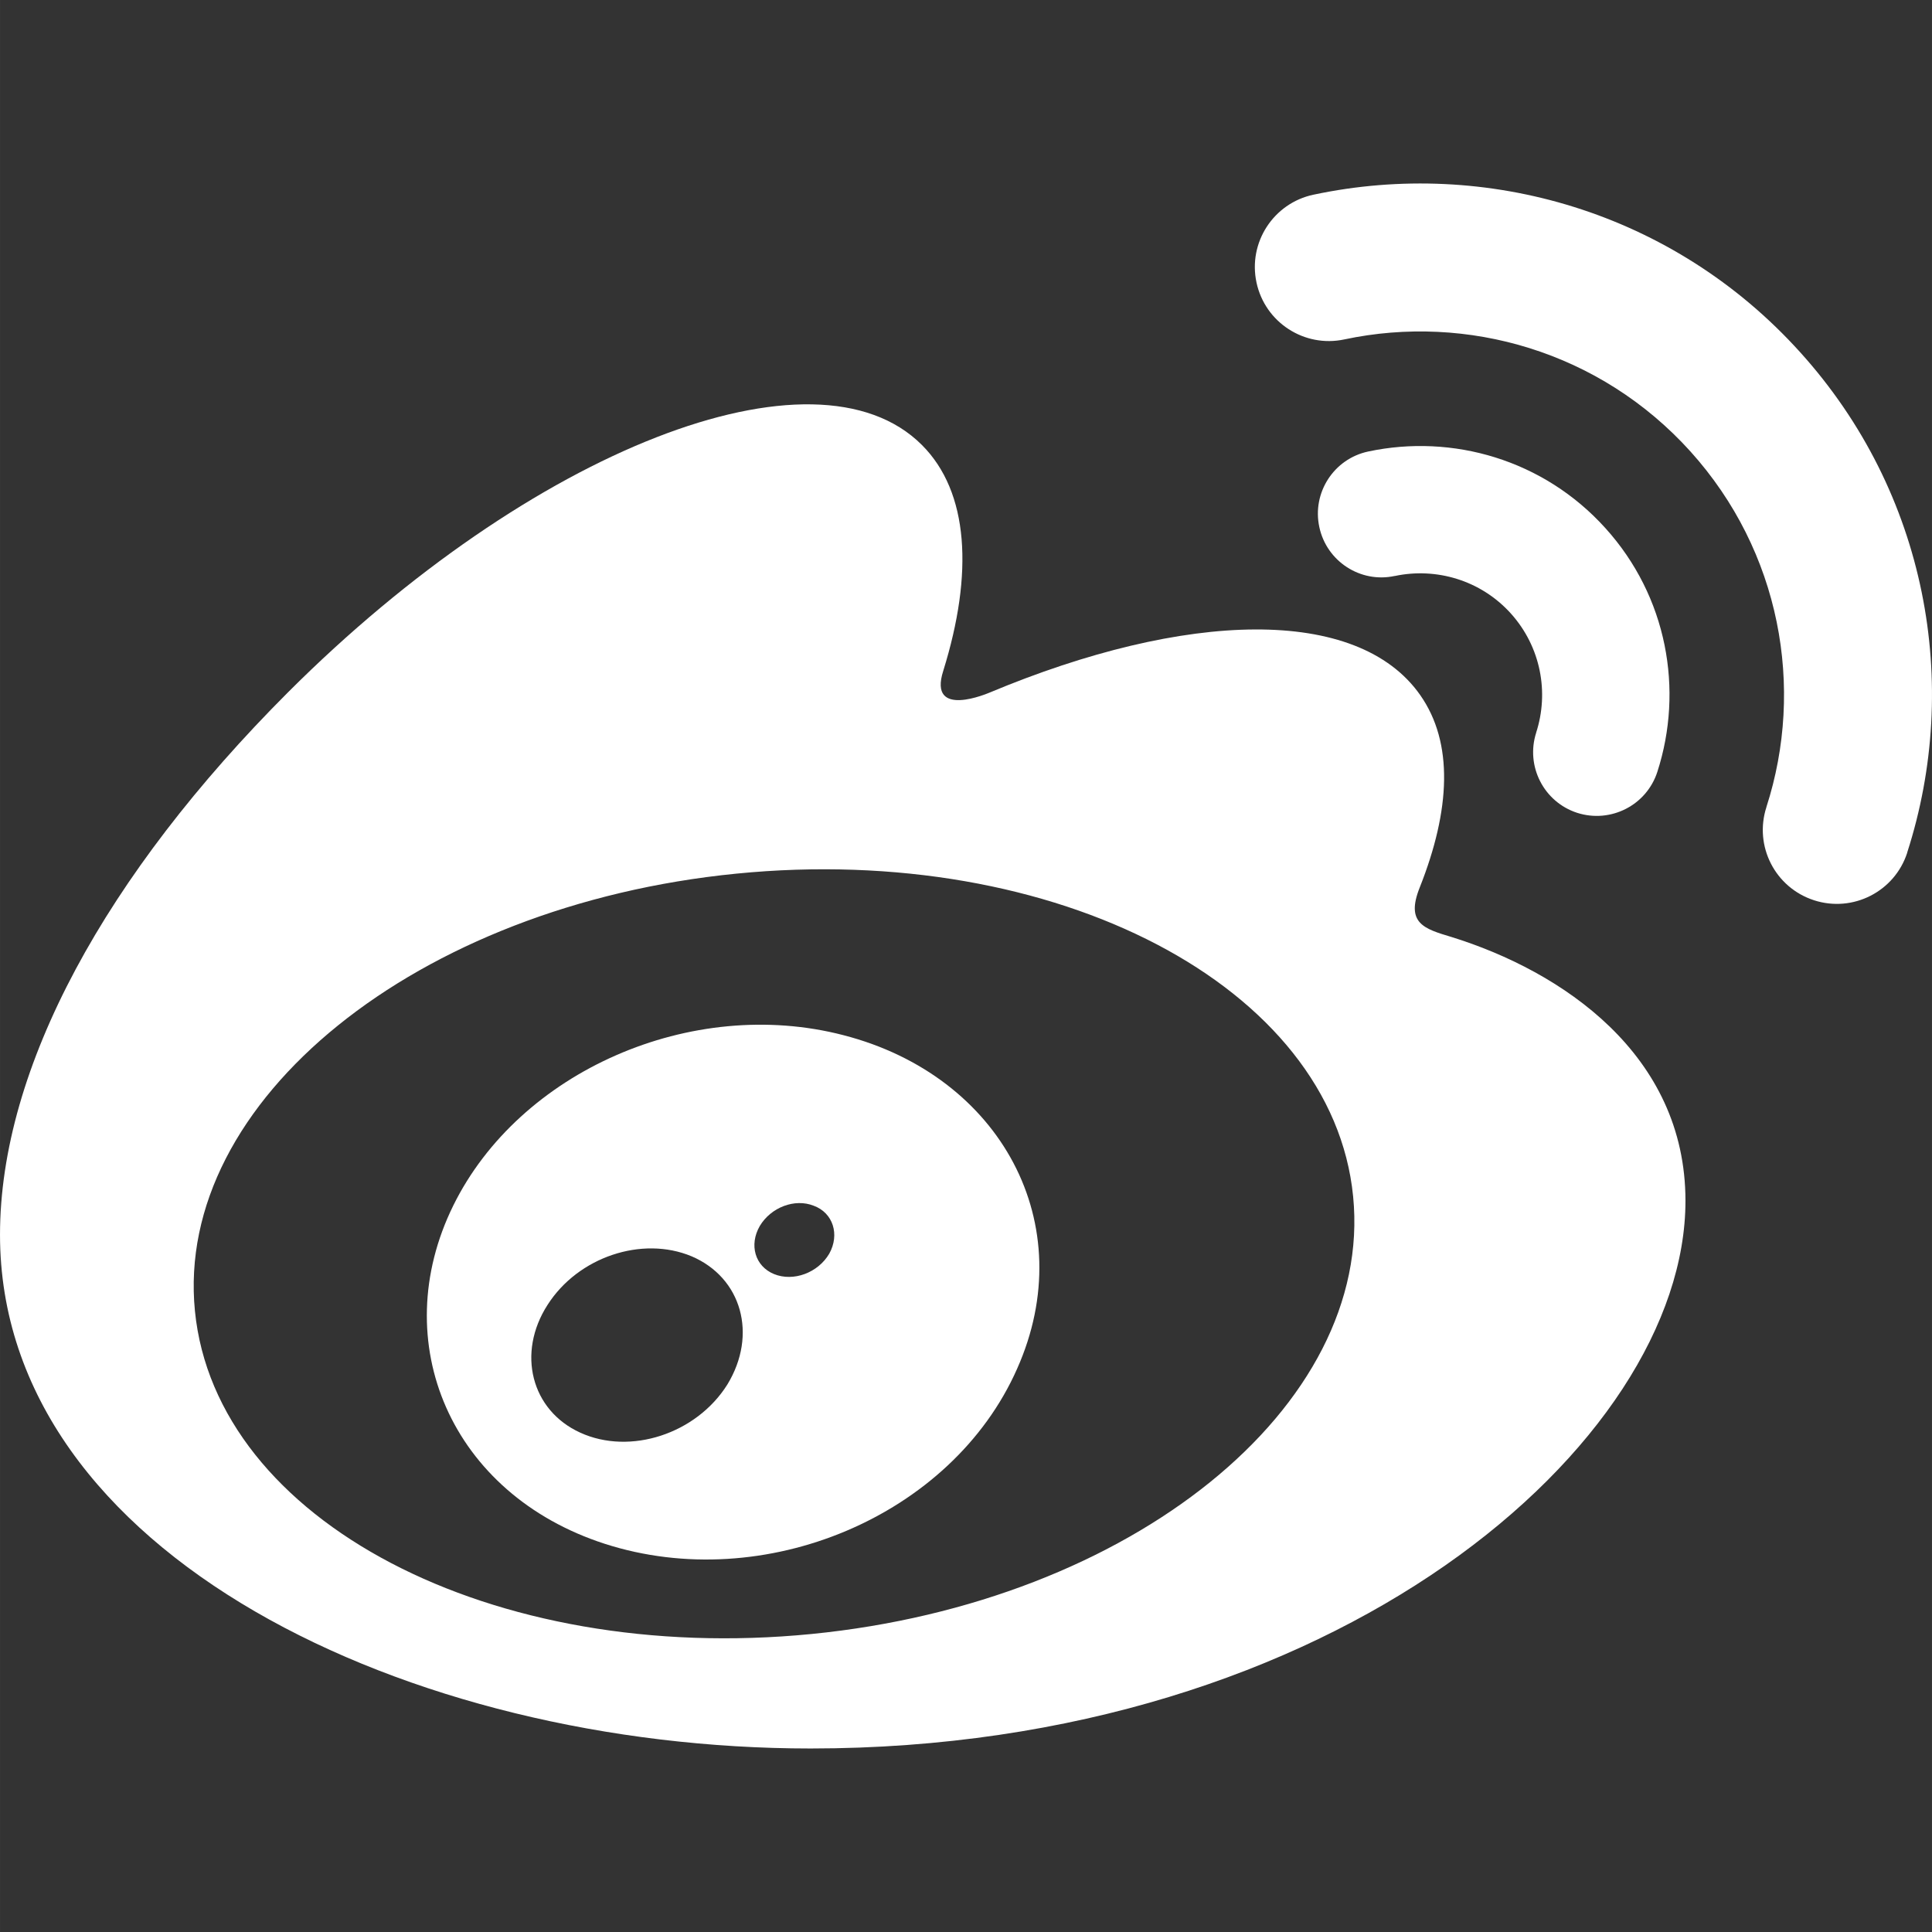
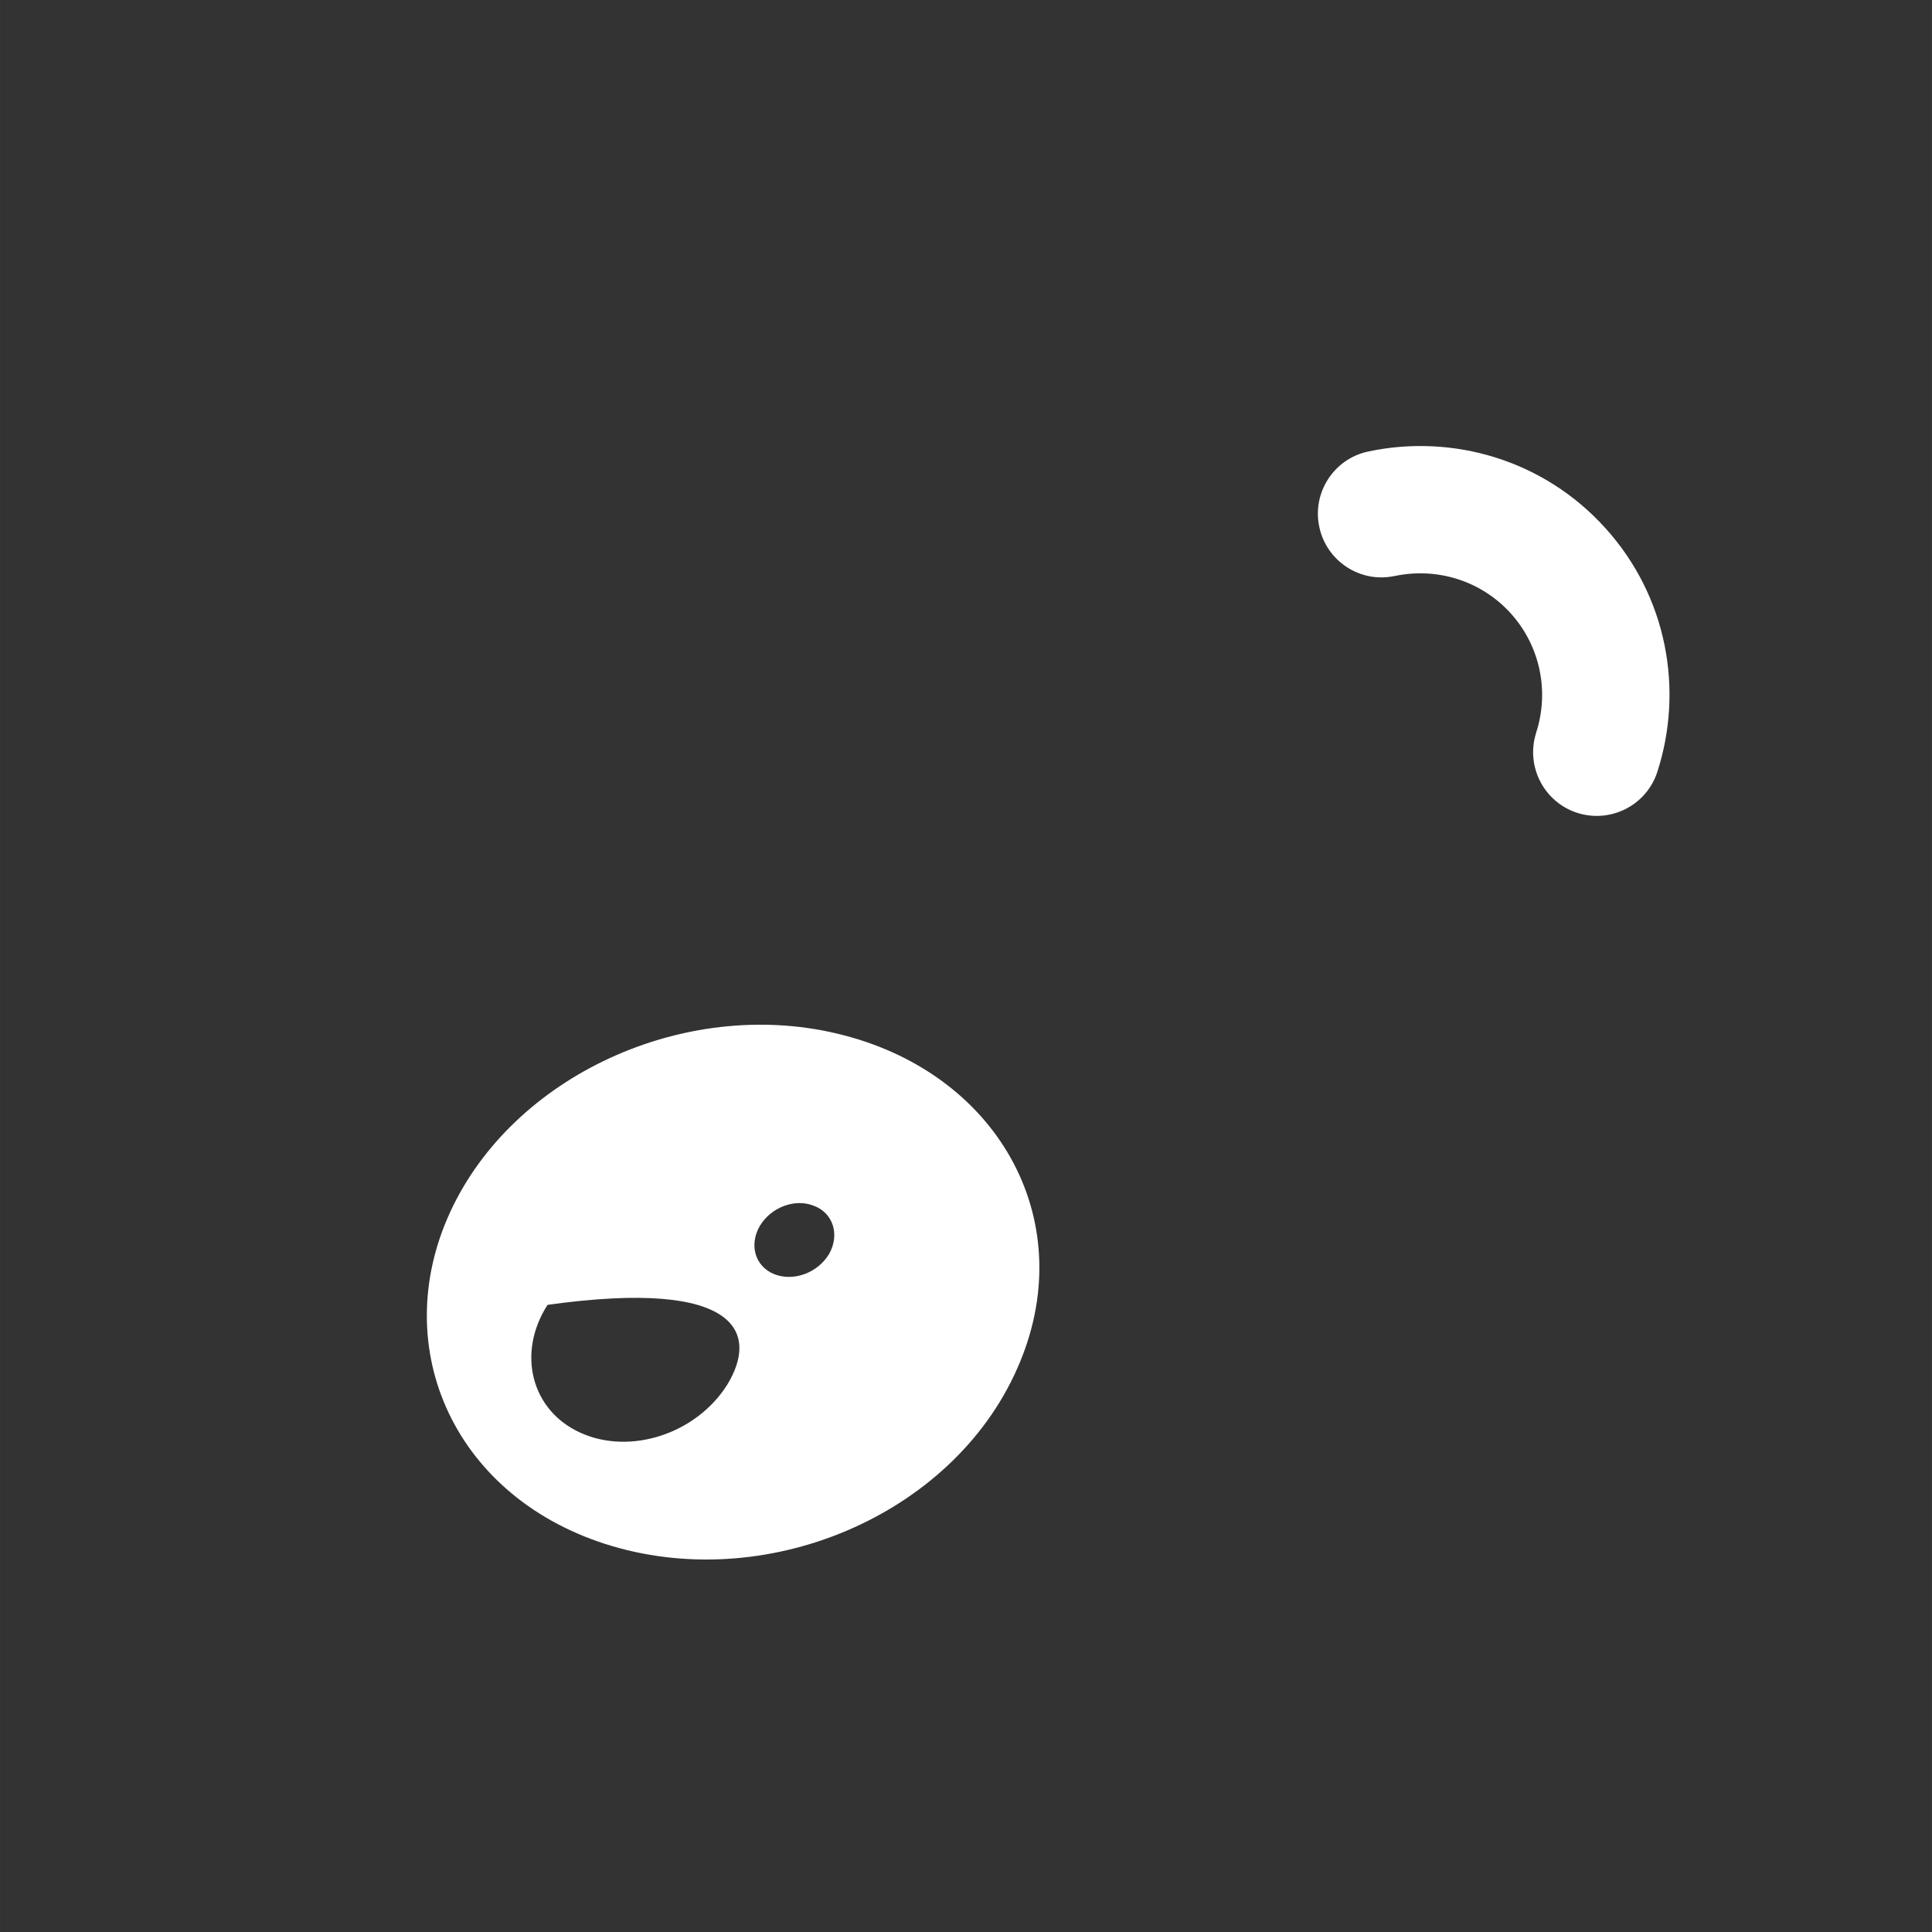
<svg xmlns="http://www.w3.org/2000/svg" version="1.1" id="Capa_1" x="0px" y="0px" width="512px" height="512px" viewBox="0 0 96.706 96.707" style="enable-background:new 0 0 96.706 96.707;" xml:space="preserve">
  <rect x="0" y="0" width="96.706" height="96.707" fill="#333333" stroke="none" />
  <g>
    <g>
-       <path d="M72.646,46.899c-1.361-0.407-2.297-0.687-1.582-2.474c1.543-3.888,1.701-7.238,0.027-9.63    c-3.139-4.483-11.729-4.242-21.574-0.12c0-0.006-3.091,1.354-2.301-1.101c1.515-4.868,1.286-8.945-1.07-11.3    c-5.341-5.346-19.545,0.202-31.729,12.379C5.297,43.777,0,53.446,0,61.806c0,15.992,20.509,25.715,40.572,25.715    c26.3,0,43.794-15.281,43.794-27.412C84.367,52.779,78.193,48.619,72.646,46.899z M40.625,81.79    c-16.008,1.579-29.828-5.654-30.868-16.167c-1.039-10.509,11.1-20.311,27.105-21.893c16.011-1.585,29.832,5.651,30.869,16.159    C68.77,70.403,56.635,80.207,40.625,81.79z" fill="#FFFFFF" />
-       <path d="M90.109,17.633L90.109,17.633c-6.35-7.041-15.719-9.725-24.365-7.887h-0.003c-1.999,0.427-3.276,2.396-2.847,4.395    c0.426,1.998,2.394,3.275,4.395,2.849c6.15-1.307,12.809,0.605,17.324,5.606c4.511,5.001,5.736,11.822,3.804,17.803l0.001,0.003    c-0.63,1.949,0.436,4.033,2.387,4.662c1.943,0.629,4.03-0.437,4.66-2.378c0-0.003,0-0.01,0.001-0.015    C98.178,34.255,96.464,24.667,90.109,17.633z" fill="#FFFFFF" />
      <path d="M68.488,22.6c-1.723,0.365-2.821,2.062-2.449,3.785c0.367,1.716,2.062,2.818,3.777,2.444v0.003    c2.061-0.437,4.293,0.199,5.806,1.872c1.513,1.679,1.92,3.963,1.271,5.967h0.002c-0.539,1.674,0.375,3.472,2.051,4.016    c1.677,0.536,3.474-0.378,4.014-2.056c1.323-4.1,0.497-8.769-2.602-12.196C77.264,23.006,72.701,21.705,68.488,22.6z" fill="#FFFFFF" />
-       <polygon points="80.355,26.435 80.355,26.435 80.355,26.436   " fill="#FFFFFF" />
-       <path d="M42.225,51.818c-7.617-1.983-16.229,1.813-19.537,8.527c-3.369,6.846-0.112,14.444,7.584,16.931    c7.974,2.57,17.37-1.37,20.638-8.759C54.133,61.292,50.109,53.855,42.225,51.818z M36.408,69.302    c-1.549,2.47-4.863,3.552-7.362,2.411c-2.461-1.119-3.188-3.99-1.638-6.398c1.529-2.398,4.732-3.468,7.213-2.429    C37.126,63.956,37.929,66.805,36.408,69.302z M41.509,62.752c-0.56,0.959-1.798,1.419-2.768,1.021    c-0.954-0.393-1.253-1.463-0.711-2.404c0.558-0.936,1.748-1.393,2.699-1.016C41.697,60.707,42.043,61.791,41.509,62.752z" fill="#FFFFFF" />
+       <path d="M42.225,51.818c-7.617-1.983-16.229,1.813-19.537,8.527c-3.369,6.846-0.112,14.444,7.584,16.931    c7.974,2.57,17.37-1.37,20.638-8.759C54.133,61.292,50.109,53.855,42.225,51.818z M36.408,69.302    c-1.549,2.47-4.863,3.552-7.362,2.411c-2.461-1.119-3.188-3.99-1.638-6.398C37.126,63.956,37.929,66.805,36.408,69.302z M41.509,62.752c-0.56,0.959-1.798,1.419-2.768,1.021    c-0.954-0.393-1.253-1.463-0.711-2.404c0.558-0.936,1.748-1.393,2.699-1.016C41.697,60.707,42.043,61.791,41.509,62.752z" fill="#FFFFFF" />
    </g>
  </g>
  <g>
</g>
  <g>
</g>
  <g>
</g>
  <g>
</g>
  <g>
</g>
  <g>
</g>
  <g>
</g>
  <g>
</g>
  <g>
</g>
  <g>
</g>
  <g>
</g>
  <g>
</g>
  <g>
</g>
  <g>
</g>
  <g>
</g>
</svg>